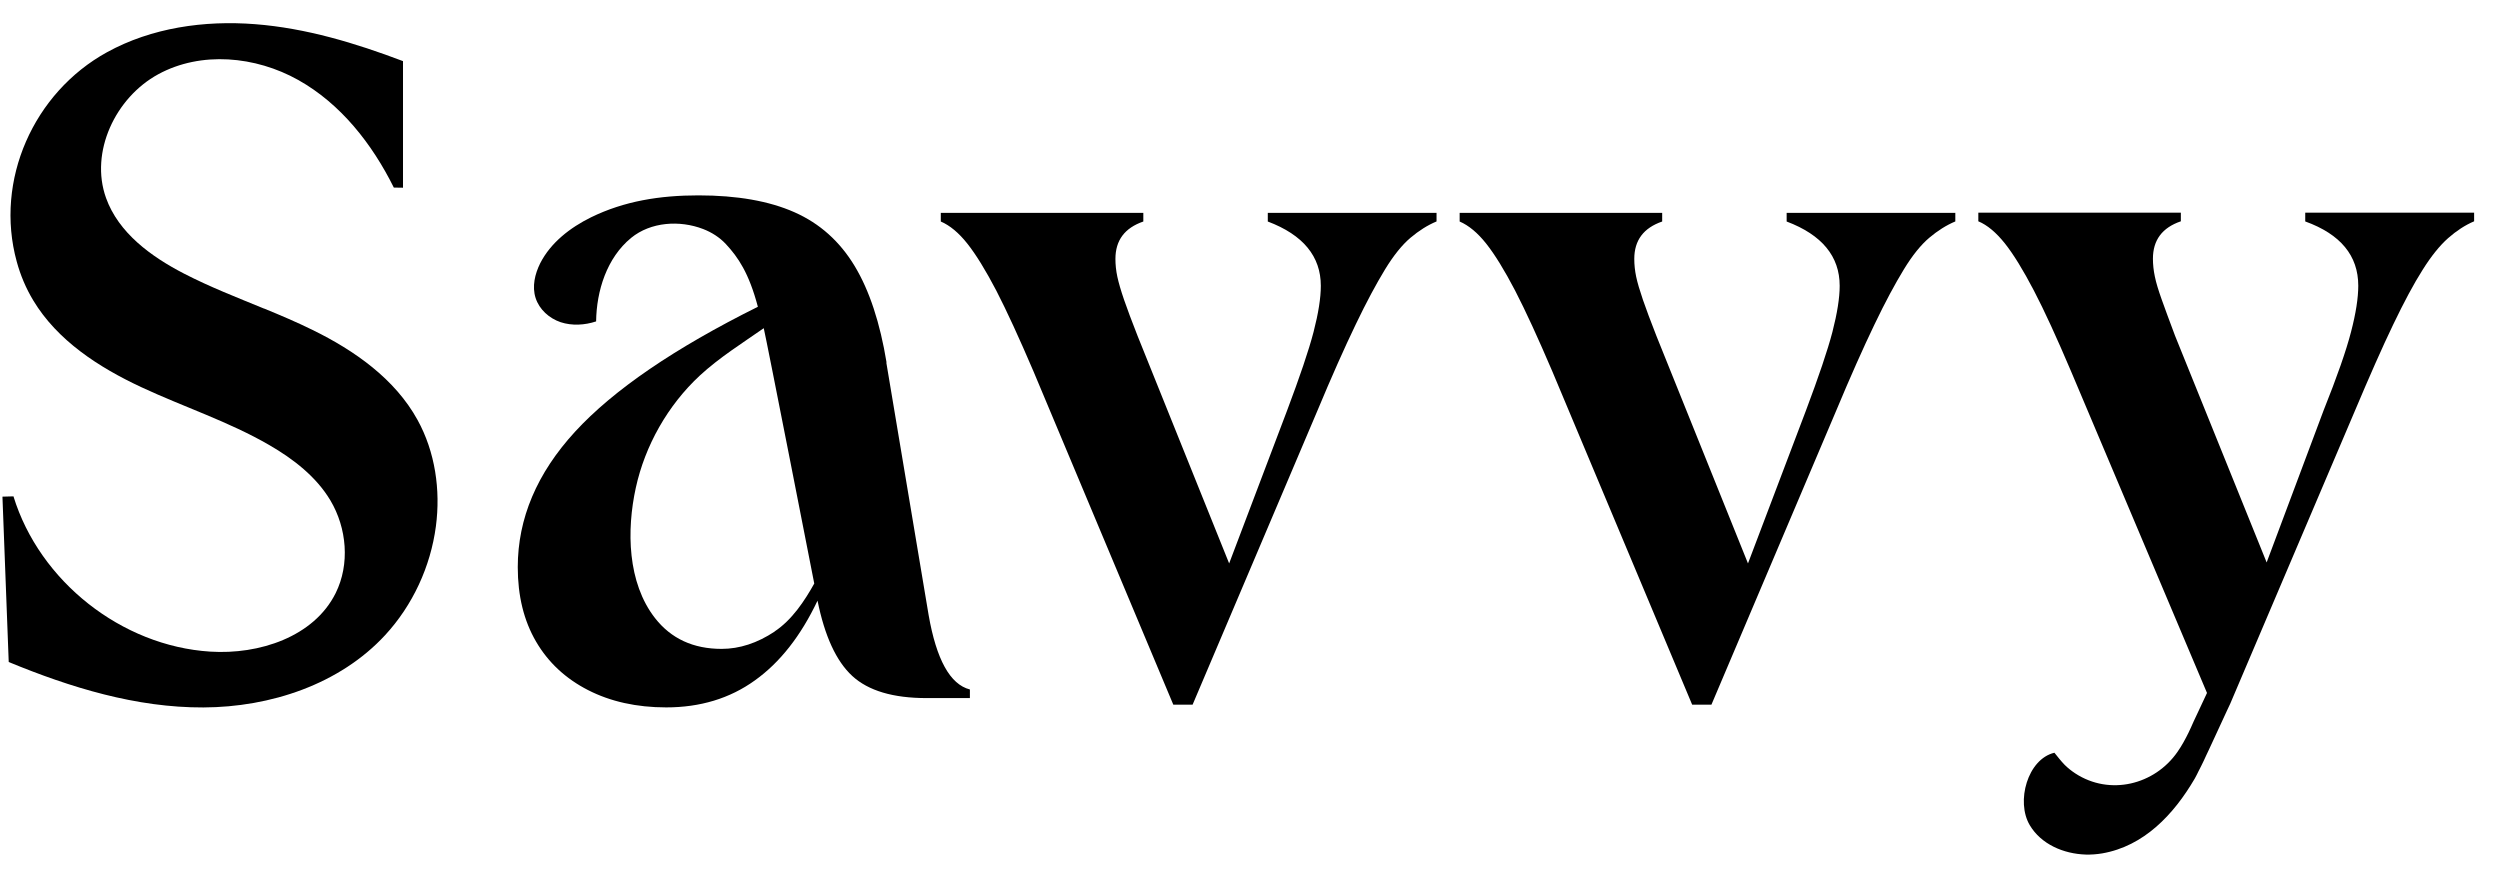
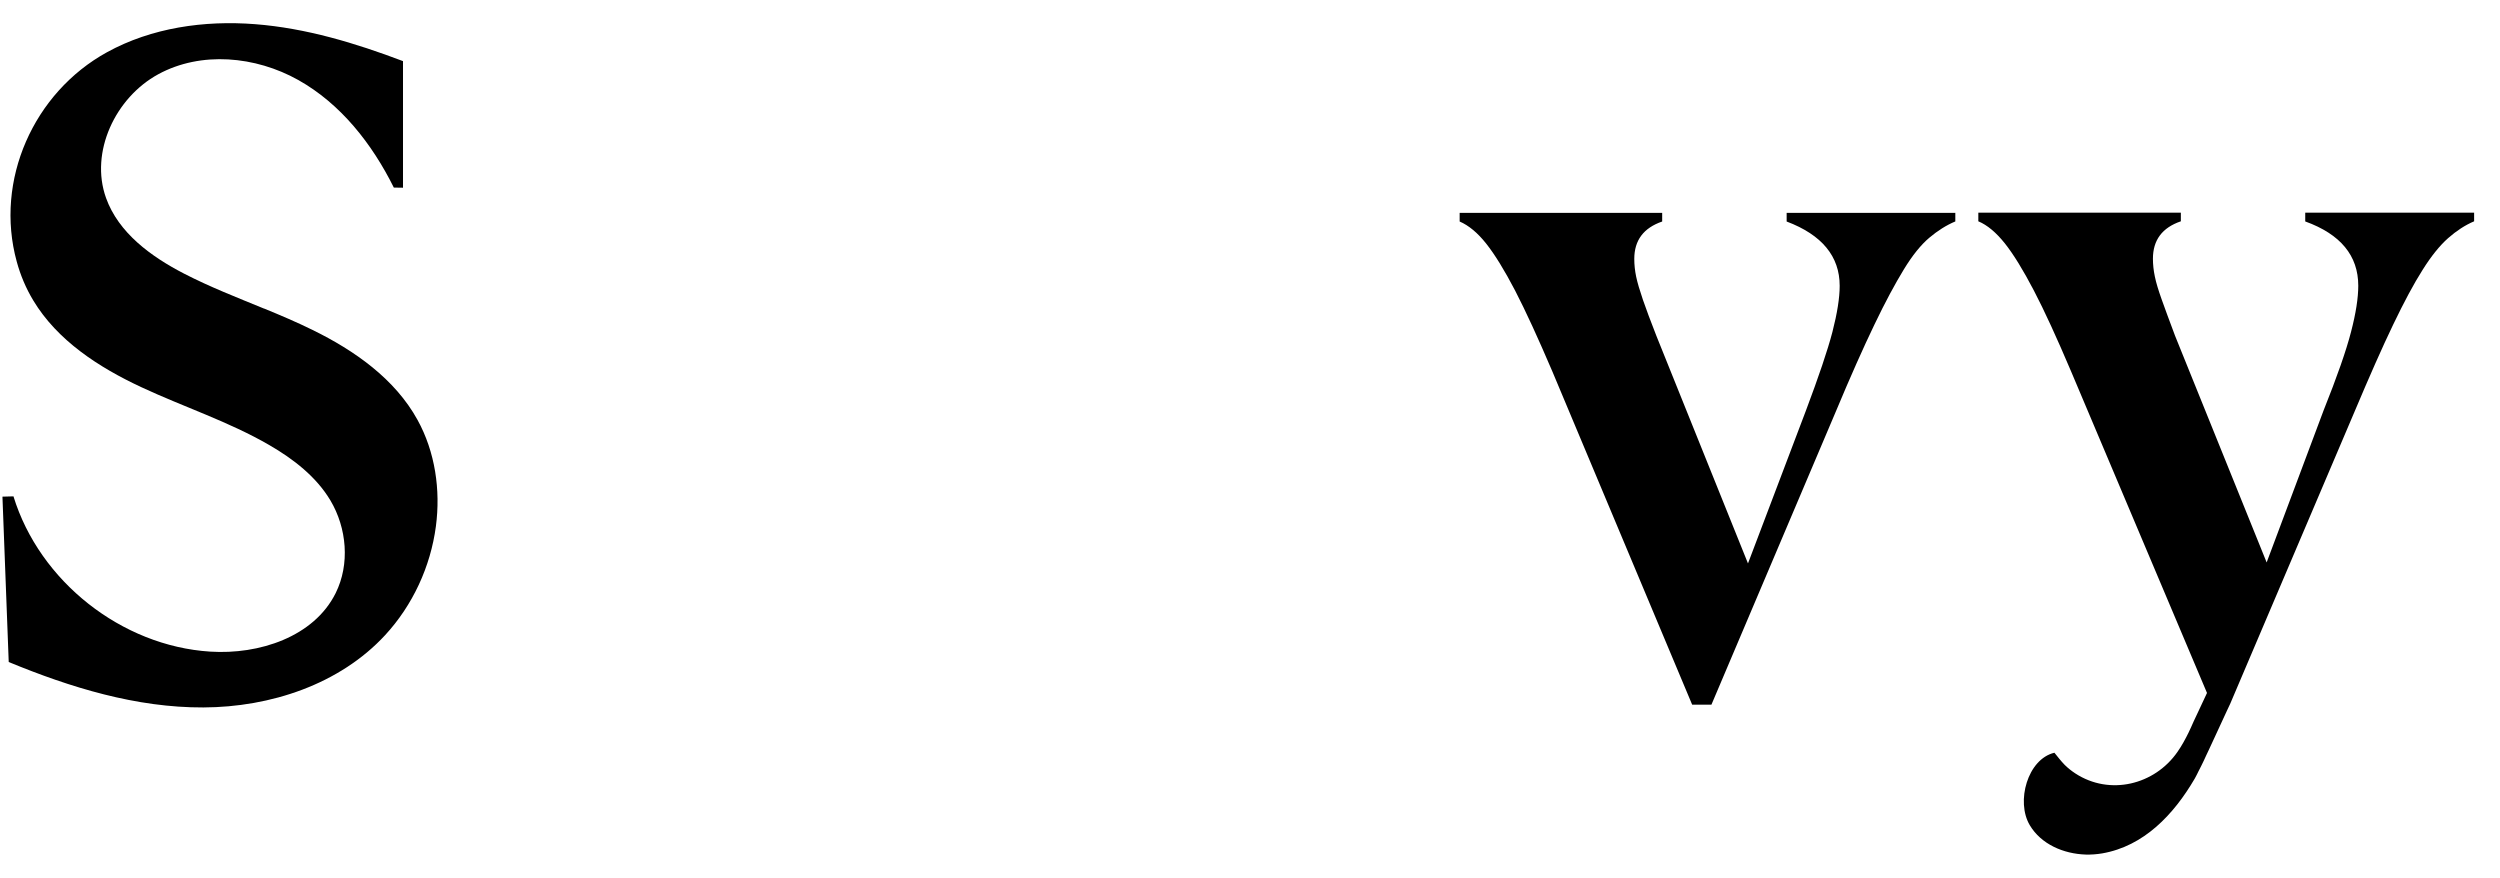
<svg xmlns="http://www.w3.org/2000/svg" width="94" height="33" viewBox="0 0 94 33" fill="none">
  <g clip-path="url(#clip0_720_7941)">
    <path d="M9.93 11.604C8.916 11.187 7.895 10.791 6.922 10.289C5.682 9.649 4.458 8.758 3.987 7.444C3.369 5.72 4.339 3.669 5.95 2.792C7.561 1.915 9.611 2.11 11.211 3.006C12.812 3.901 13.992 5.411 14.808 7.053C14.924 7.053 15.04 7.055 15.153 7.058C15.153 5.47 15.153 3.886 15.153 2.298C13.36 1.619 11.505 1.058 9.593 0.909C7.681 0.76 5.703 1.04 4.023 1.964C1.268 3.479 -0.212 6.777 0.63 9.839C0.768 10.348 0.977 10.842 1.25 11.295C2.158 12.805 3.714 13.811 5.312 14.557C6.91 15.303 8.602 15.851 10.128 16.736C11.031 17.259 11.888 17.92 12.423 18.815C13.043 19.857 13.161 21.213 12.621 22.301C11.803 23.948 9.742 24.619 7.905 24.501C4.571 24.29 1.489 21.859 0.506 18.663C0.367 18.666 0.231 18.671 0.092 18.674C0.172 20.747 0.249 22.819 0.328 24.892C2.659 25.854 5.127 26.611 7.648 26.6C10.169 26.59 12.77 25.733 14.481 23.881C15.518 22.757 16.189 21.306 16.39 19.788C16.57 18.422 16.362 16.991 15.698 15.787C14.849 14.246 13.334 13.181 11.754 12.407C11.157 12.113 10.545 11.853 9.93 11.601V11.604Z" fill="black" />
-     <path d="M54.014 8.002V8.326C53.674 8.468 53.35 8.674 53.036 8.939C52.722 9.204 52.401 9.6 52.076 10.132C51.752 10.665 51.379 11.354 50.97 12.209C50.558 13.065 50.072 14.153 49.519 15.479L44.842 26.495H44.116L38.858 13.961C38.322 12.71 37.859 11.699 37.461 10.927C37.059 10.158 36.696 9.569 36.372 9.16C36.048 8.751 35.714 8.475 35.374 8.329V8.005H42.989V8.329C42.287 8.571 41.94 9.036 41.94 9.736C41.94 9.955 41.963 10.174 42.012 10.405C42.061 10.634 42.145 10.922 42.264 11.27C42.382 11.617 42.555 12.072 42.771 12.625L46.216 21.185L48.392 15.443C48.873 14.164 49.208 13.181 49.39 12.481C49.571 11.781 49.663 11.203 49.663 10.747C49.663 9.641 48.999 8.831 47.669 8.329V8.005H54.016V8L54.014 8.002Z" fill="black" />
    <path d="M73.52 8.002V8.326C73.18 8.468 72.856 8.674 72.542 8.939C72.228 9.204 71.907 9.6 71.583 10.132C71.258 10.665 70.885 11.354 70.476 12.209C70.065 13.065 69.578 14.153 69.025 15.479L64.35 26.495H63.625L58.366 13.961C57.831 12.71 57.368 11.699 56.969 10.927C56.568 10.158 56.205 9.569 55.881 9.16C55.557 8.751 55.222 8.475 54.883 8.329V8.005H62.498V8.329C61.796 8.571 61.449 9.036 61.449 9.736C61.449 9.955 61.472 10.174 61.52 10.405C61.569 10.634 61.654 10.922 61.773 11.27C61.891 11.617 62.063 12.072 62.279 12.625L65.724 21.185L67.901 15.443C68.382 14.164 68.716 13.181 68.899 12.481C69.079 11.781 69.172 11.203 69.172 10.747C69.172 9.641 68.508 8.831 67.178 8.329V8.005H73.525V8L73.52 8.002Z" fill="black" />
    <path d="M86.677 8.002V8.326C88.007 8.807 88.671 9.615 88.671 10.744C88.671 11.2 88.581 11.781 88.399 12.478C88.219 13.178 87.874 14.166 87.364 15.44L85.226 21.148L81.781 12.622C81.563 12.043 81.395 11.586 81.275 11.248C81.156 10.912 81.069 10.631 81.022 10.397C80.974 10.168 80.95 9.944 80.95 9.728C80.95 9.028 81.298 8.56 82 8.321V7.997H74.385V8.321C74.724 8.462 75.056 8.743 75.383 9.152C75.707 9.561 76.07 10.15 76.471 10.919C76.873 11.688 77.336 12.702 77.868 13.953L82.983 26.055L82.669 26.726L82.479 27.13C82.417 27.269 82.36 27.405 82.293 27.539C82.17 27.791 82.036 28.038 81.874 28.27C81.015 29.51 79.327 29.929 78.028 29.078C77.884 28.983 77.75 28.877 77.632 28.759C77.493 28.617 77.369 28.455 77.246 28.303C76.24 28.54 75.79 30.138 76.32 31.028C76.744 31.741 77.585 32.106 78.429 32.132C78.635 32.137 78.841 32.121 79.039 32.088C80.608 31.818 81.73 30.629 82.517 29.284L82.533 29.255L82.576 29.175L82.61 29.109L82.638 29.052L82.666 28.995L82.695 28.939L82.772 28.787L82.862 28.602L82.952 28.406L83.063 28.172L83.415 27.411L83.729 26.731L83.858 26.456L88.532 15.476C89.091 14.151 89.572 13.06 89.983 12.206C90.395 11.349 90.76 10.665 91.09 10.147C91.414 9.63 91.733 9.234 92.049 8.954C92.363 8.678 92.687 8.465 93.027 8.321V7.997H86.68L86.675 8.002H86.677Z" fill="black" />
-     <path d="M33.335 13.634C33.09 12.142 32.694 10.93 32.136 10.004C31.578 9.078 30.824 8.401 29.869 7.979C28.915 7.557 27.713 7.346 26.262 7.346C24.811 7.346 23.471 7.56 22.221 8.172C21.439 8.558 20.708 9.121 20.312 9.898C20.111 10.302 20 10.773 20.139 11.205C20.278 11.637 20.651 11.969 21.078 12.114C21.508 12.255 21.984 12.227 22.414 12.085C22.429 10.935 22.815 9.695 23.731 8.944C24.467 8.344 25.552 8.27 26.44 8.612C26.759 8.735 27.06 8.926 27.294 9.178C27.752 9.672 28.159 10.261 28.496 11.535C25.352 13.099 23.062 14.666 21.624 16.23C20.188 17.794 19.468 19.495 19.468 21.324C19.468 22.407 19.697 23.338 20.155 24.123C20.613 24.908 21.266 25.515 22.11 25.947C22.954 26.379 23.937 26.598 25.048 26.598C26.327 26.598 27.443 26.261 28.382 25.584C29.327 24.91 30.109 23.912 30.739 22.585C31.007 23.91 31.441 24.861 32.046 25.417C32.651 25.973 33.582 26.248 34.837 26.248H36.468V25.924C35.72 25.734 35.208 24.79 34.917 23.13L33.325 13.629L33.335 13.634ZM29.126 23.747C28.472 24.18 27.809 24.398 27.132 24.398C26.067 24.398 25.233 24.012 24.631 23.243C23.587 21.908 23.558 19.93 23.906 18.342C24.253 16.755 25.107 15.239 26.316 14.118C27.047 13.444 27.906 12.906 28.717 12.34C28.812 12.726 30.616 21.941 30.616 21.941C30.253 22.592 29.779 23.31 29.126 23.742V23.747Z" fill="black" />
  </g>
  <defs>
    <clipPath id="clip0_720_7941">
      <rect width="92.936" height="31.259" fill="white" transform="translate(0.094 0.871)" />
    </clipPath>
  </defs>
</svg>